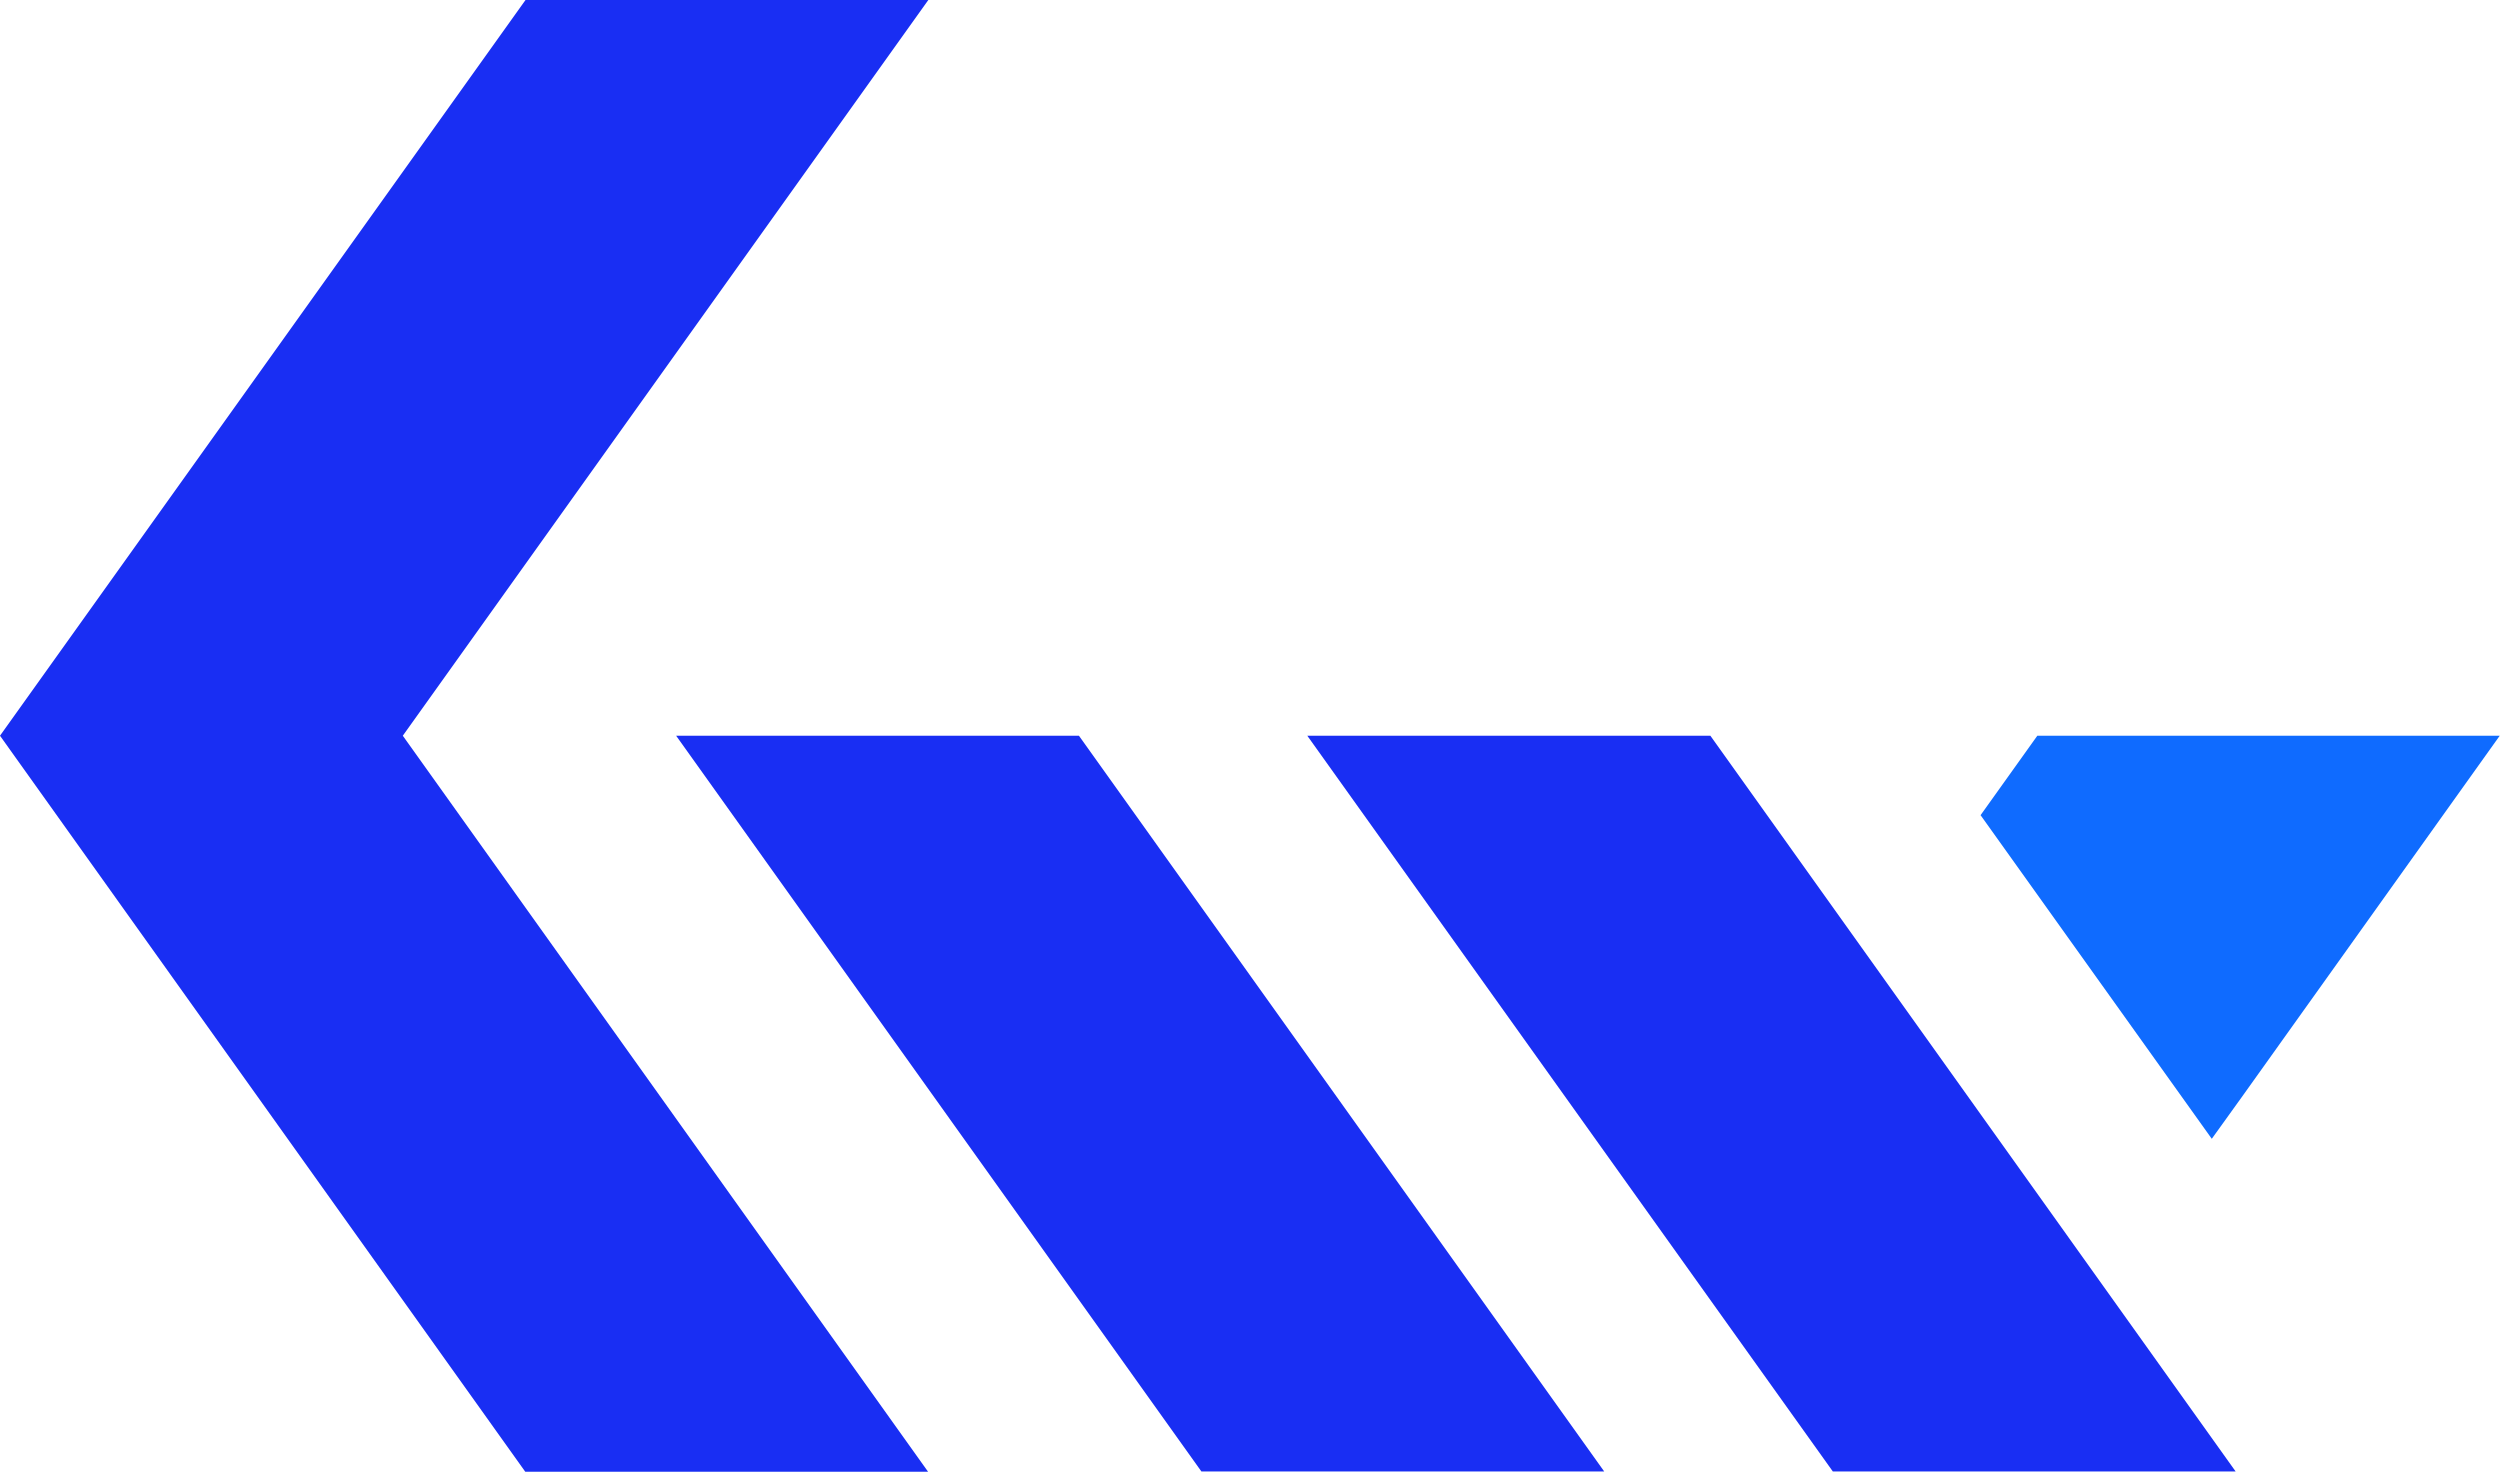
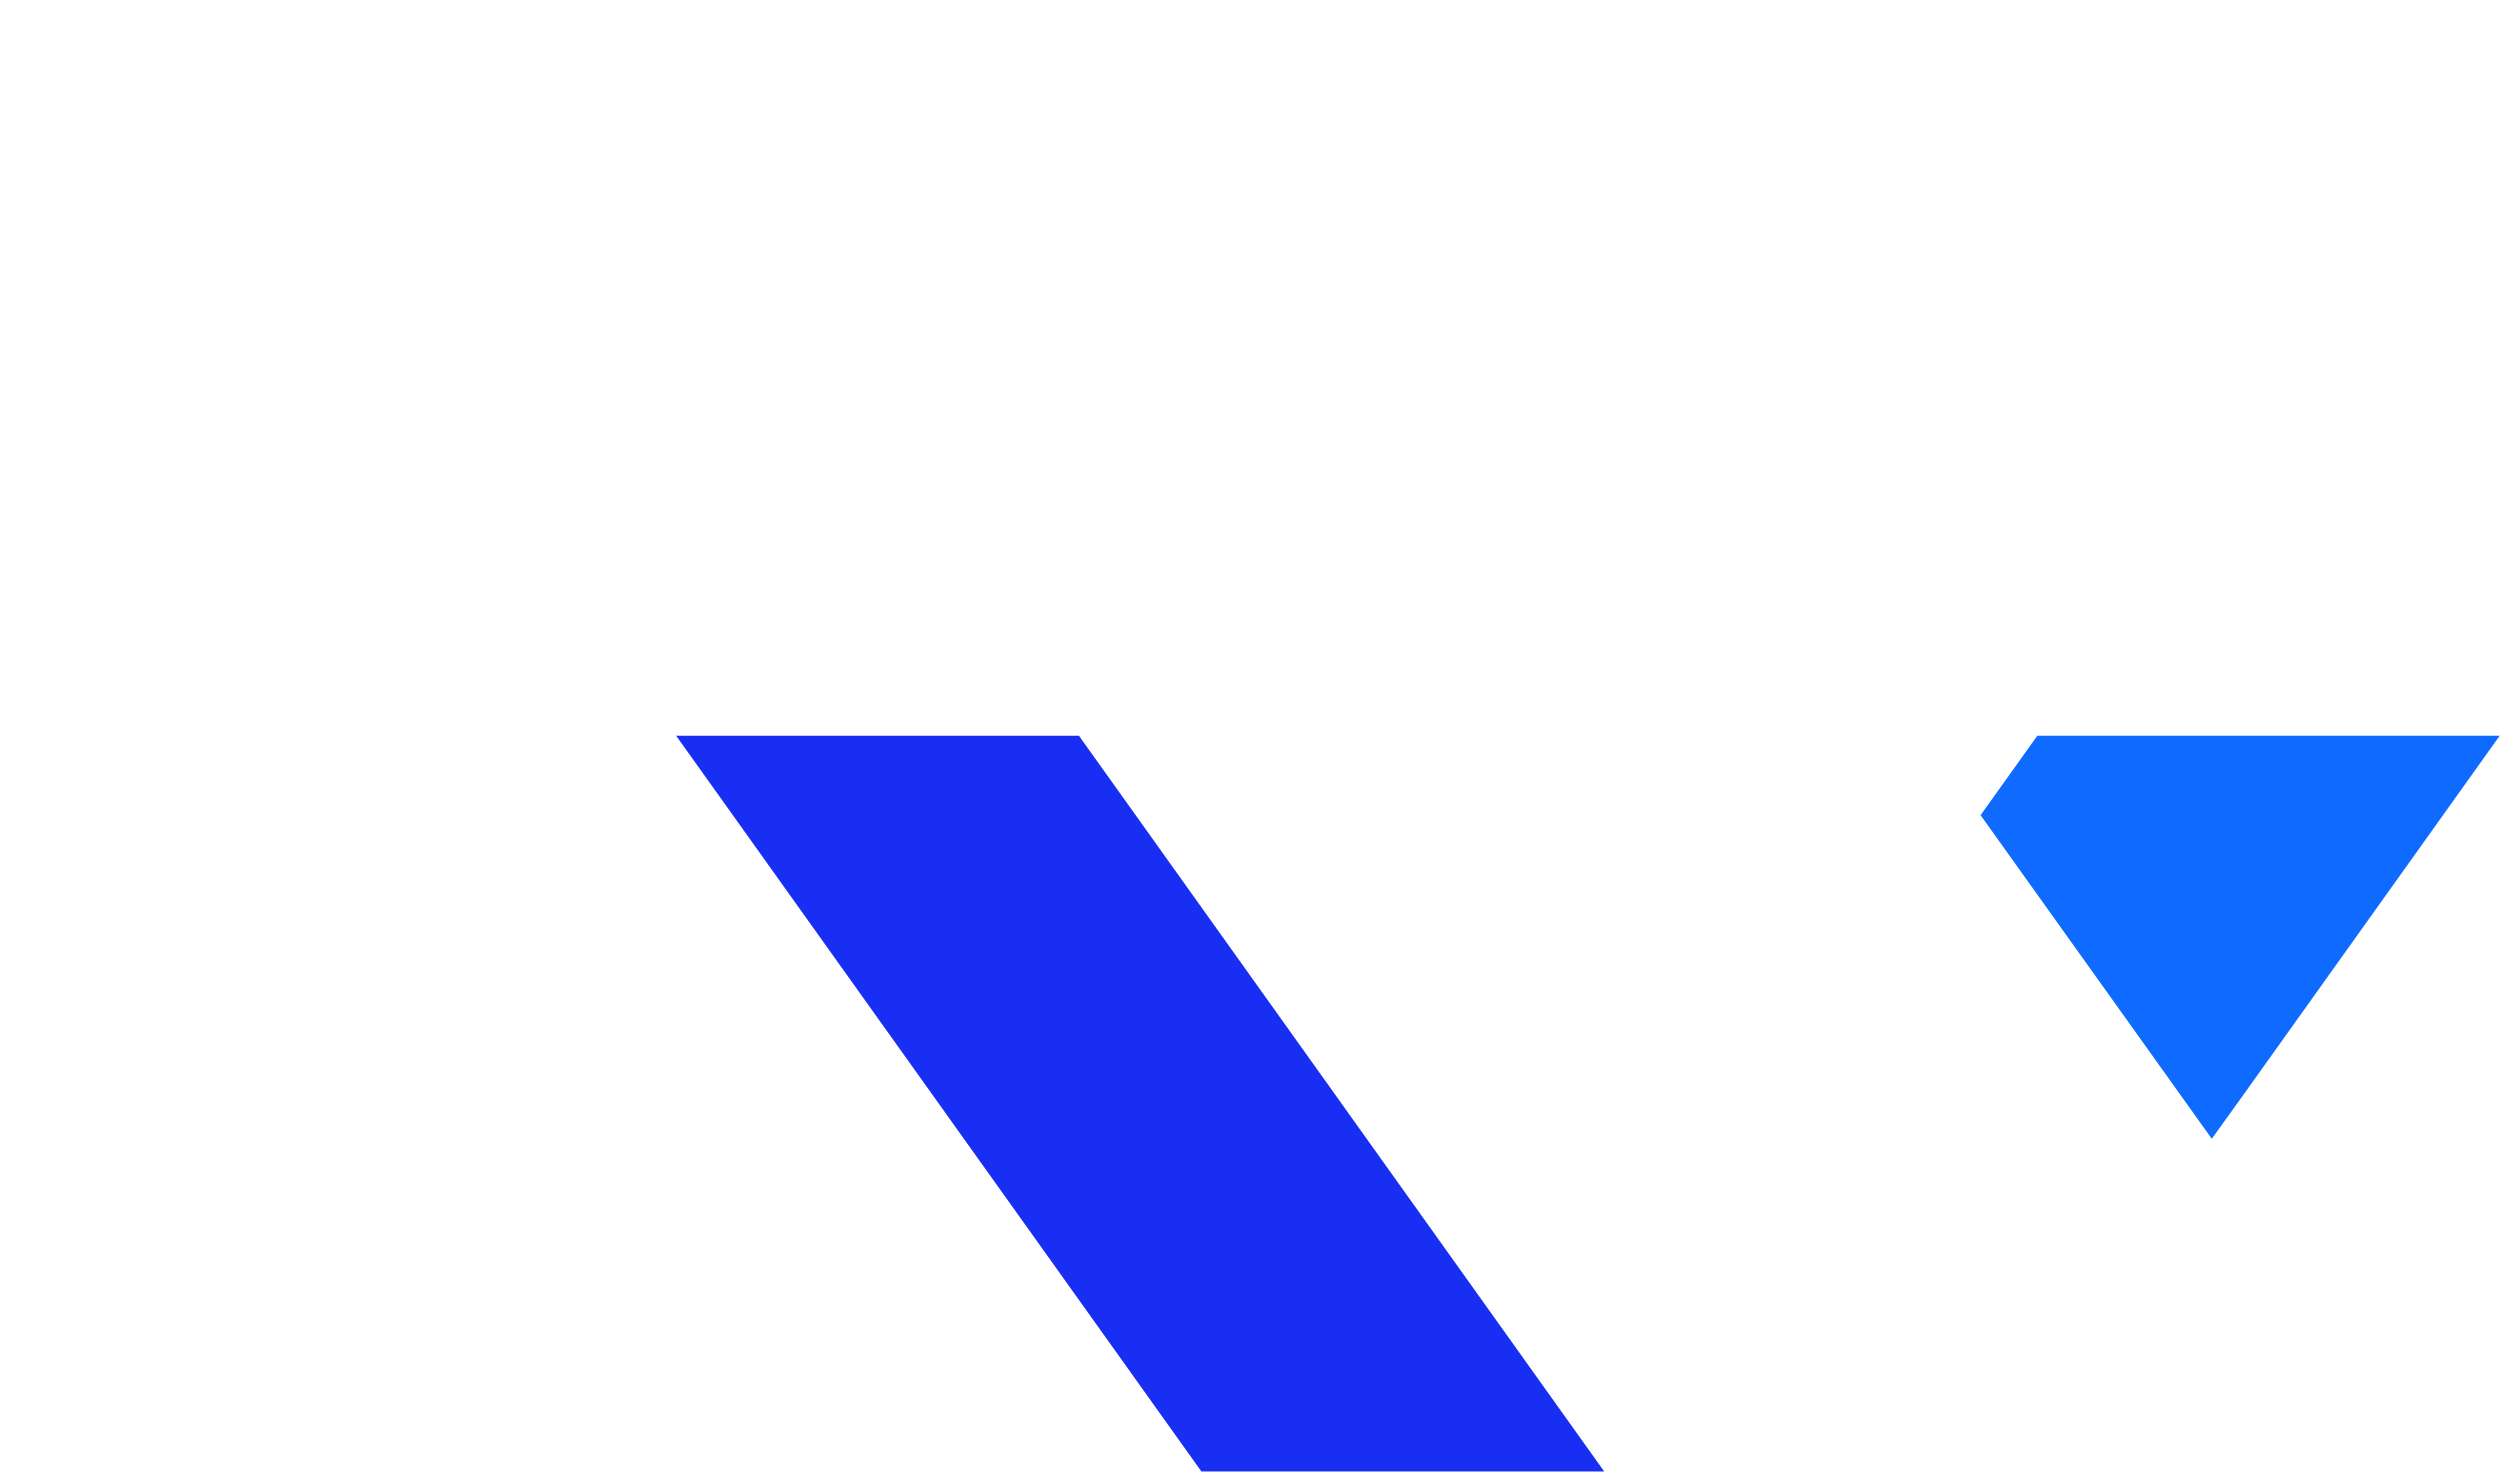
<svg xmlns="http://www.w3.org/2000/svg" baseProfile="tiny-ps" version="1.2" viewBox="0 0 92.29 54.33">
  <title>Knownwell</title>
  <desc>This is a BIMI-compliant SVG logo</desc>
  <g id="Layer_1-2">
    <g id="Group_386">
      <path id="Union_1" fill="#0f6bff" d="M73.11,30.1l2.1-2.94h17.07l-9.53,13.35h0s-1.1,1.53-1.1,1.53l-8.53-11.94Z" />
-       <path id="Path_51" fill="#192ef3" d="M34.27,0h-14.87L0,27.16l19.39,27.17h14.87L14.87,27.16,34.27,0Z" />
      <path id="Path_52" fill="#192ef3" d="M39.83,27.16h-14.87l19.39,27.16h14.87l-19.39-27.16Z" />
-       <path id="Path_53" fill="#192ef3" d="M63.13,27.16h-14.87l19.4,27.16h14.87l-19.39-27.16Z" />
    </g>
  </g>
</svg>